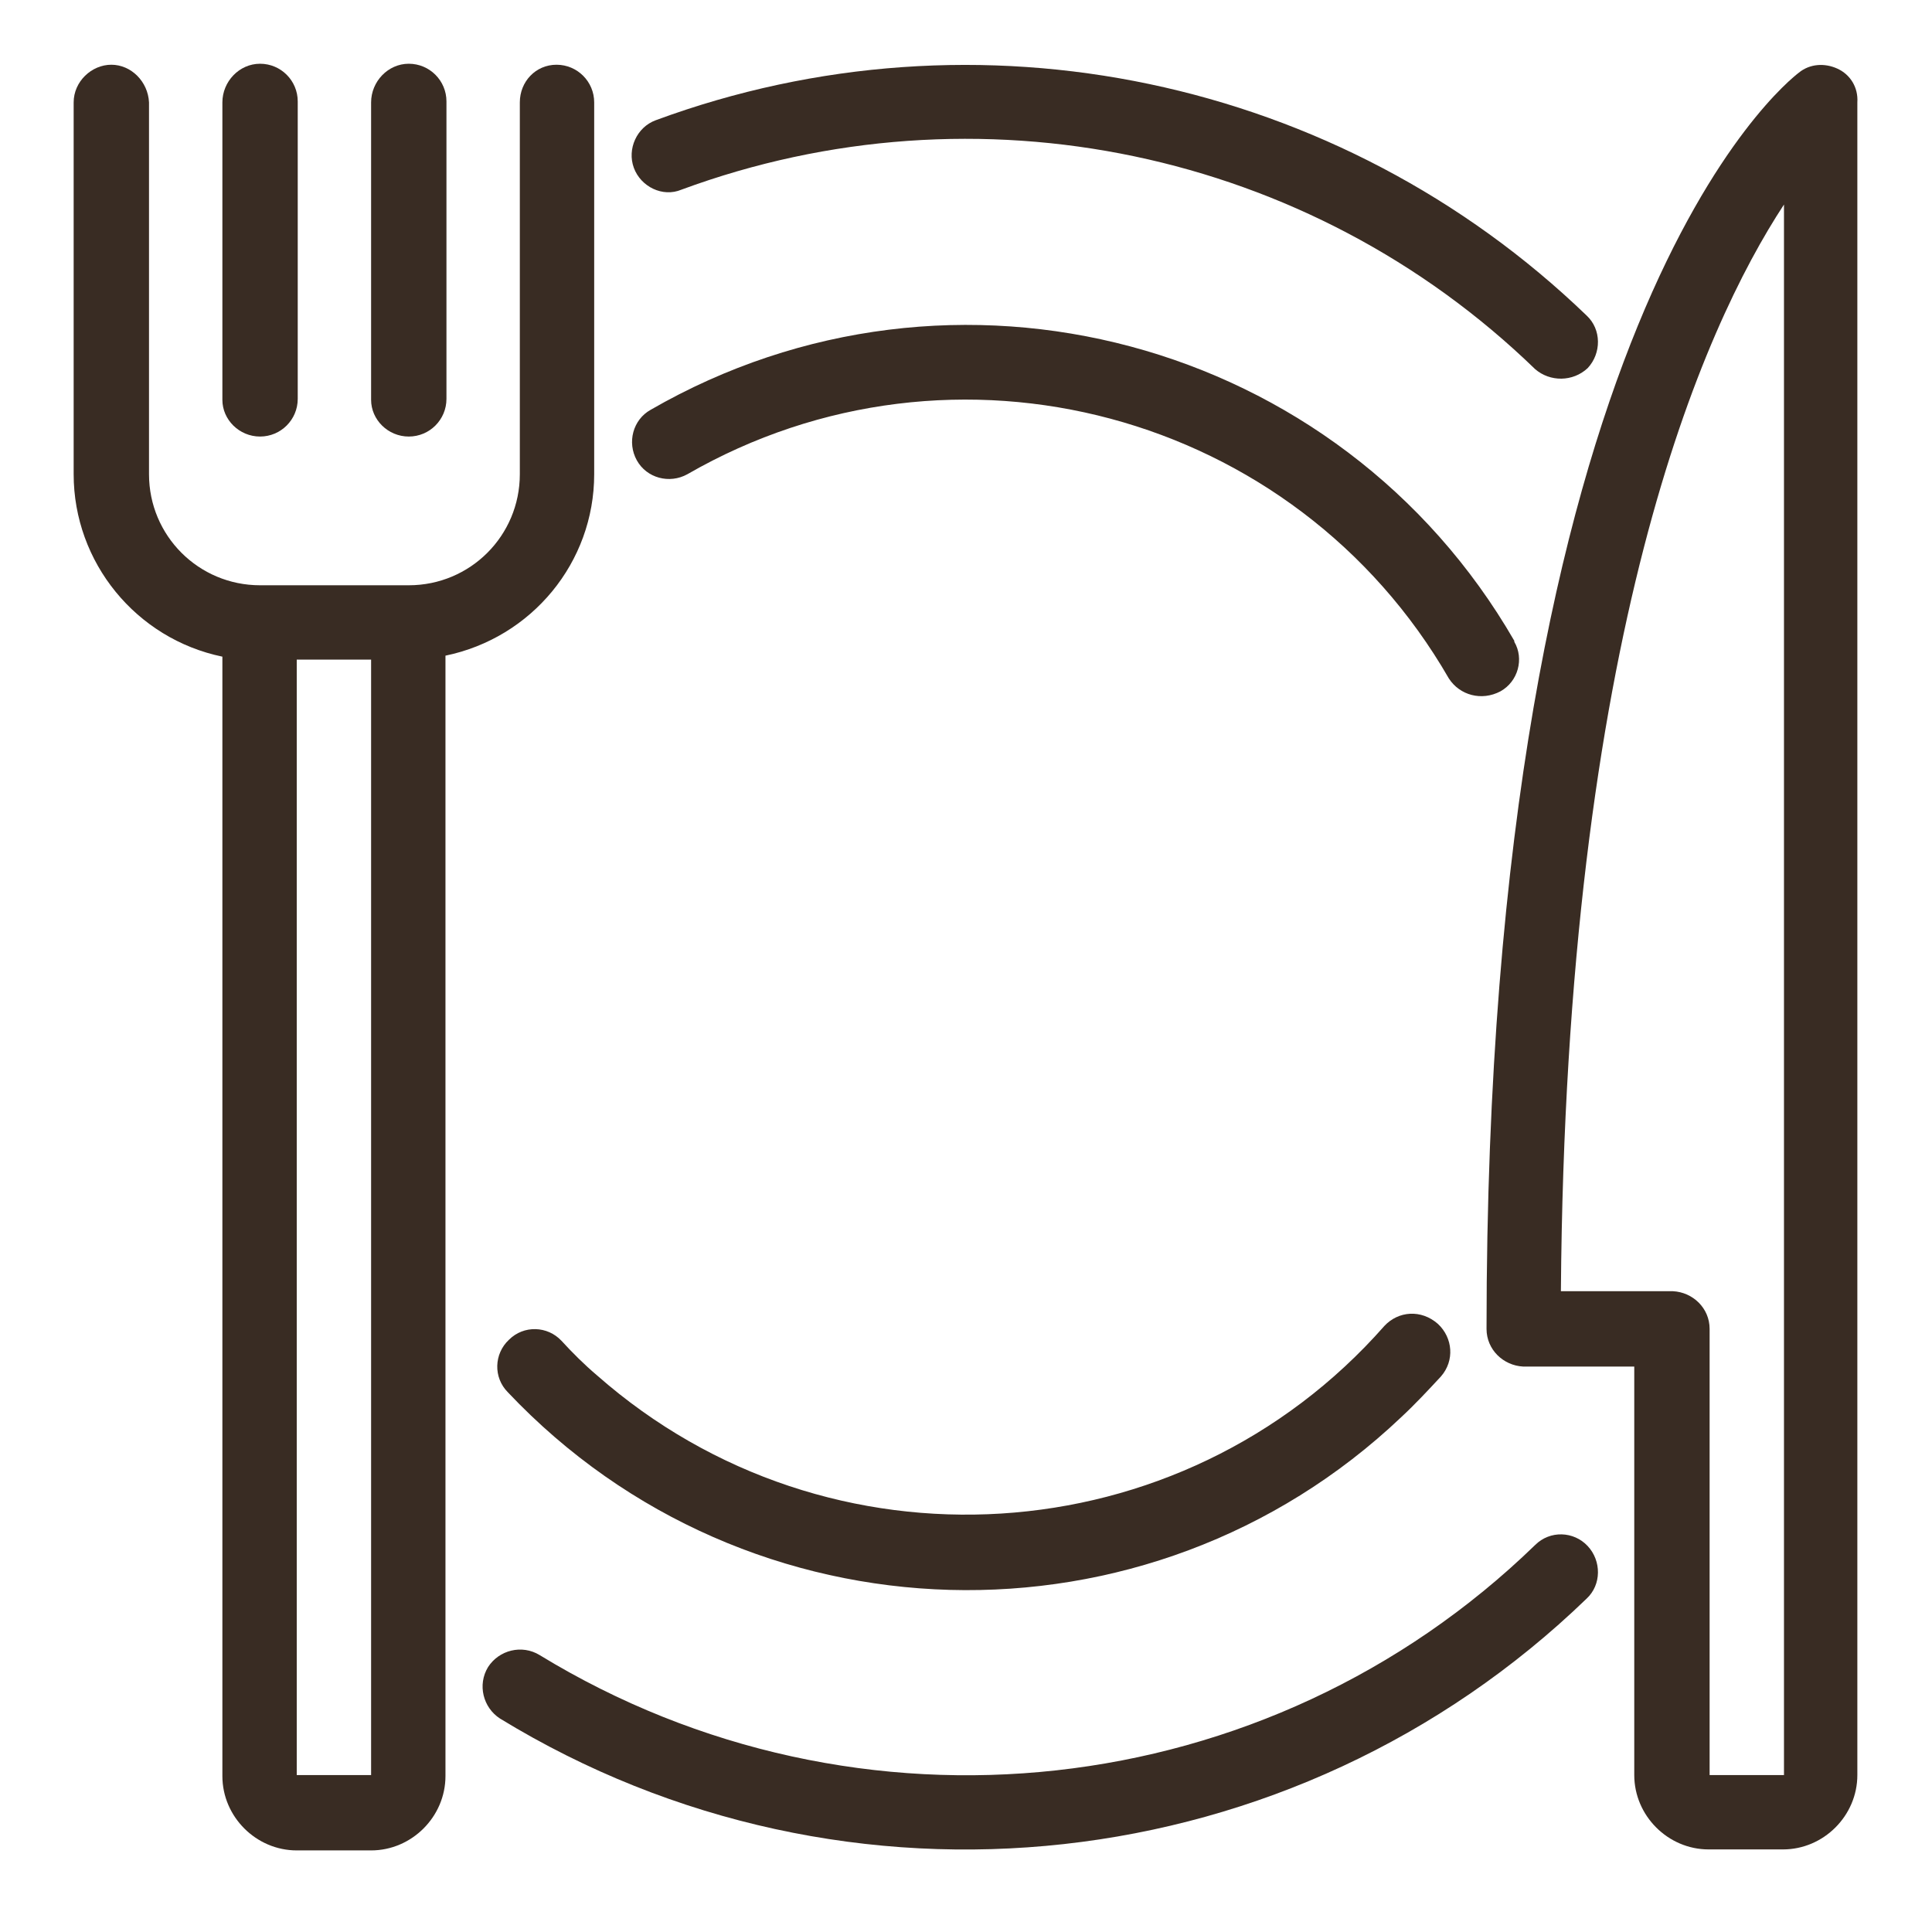
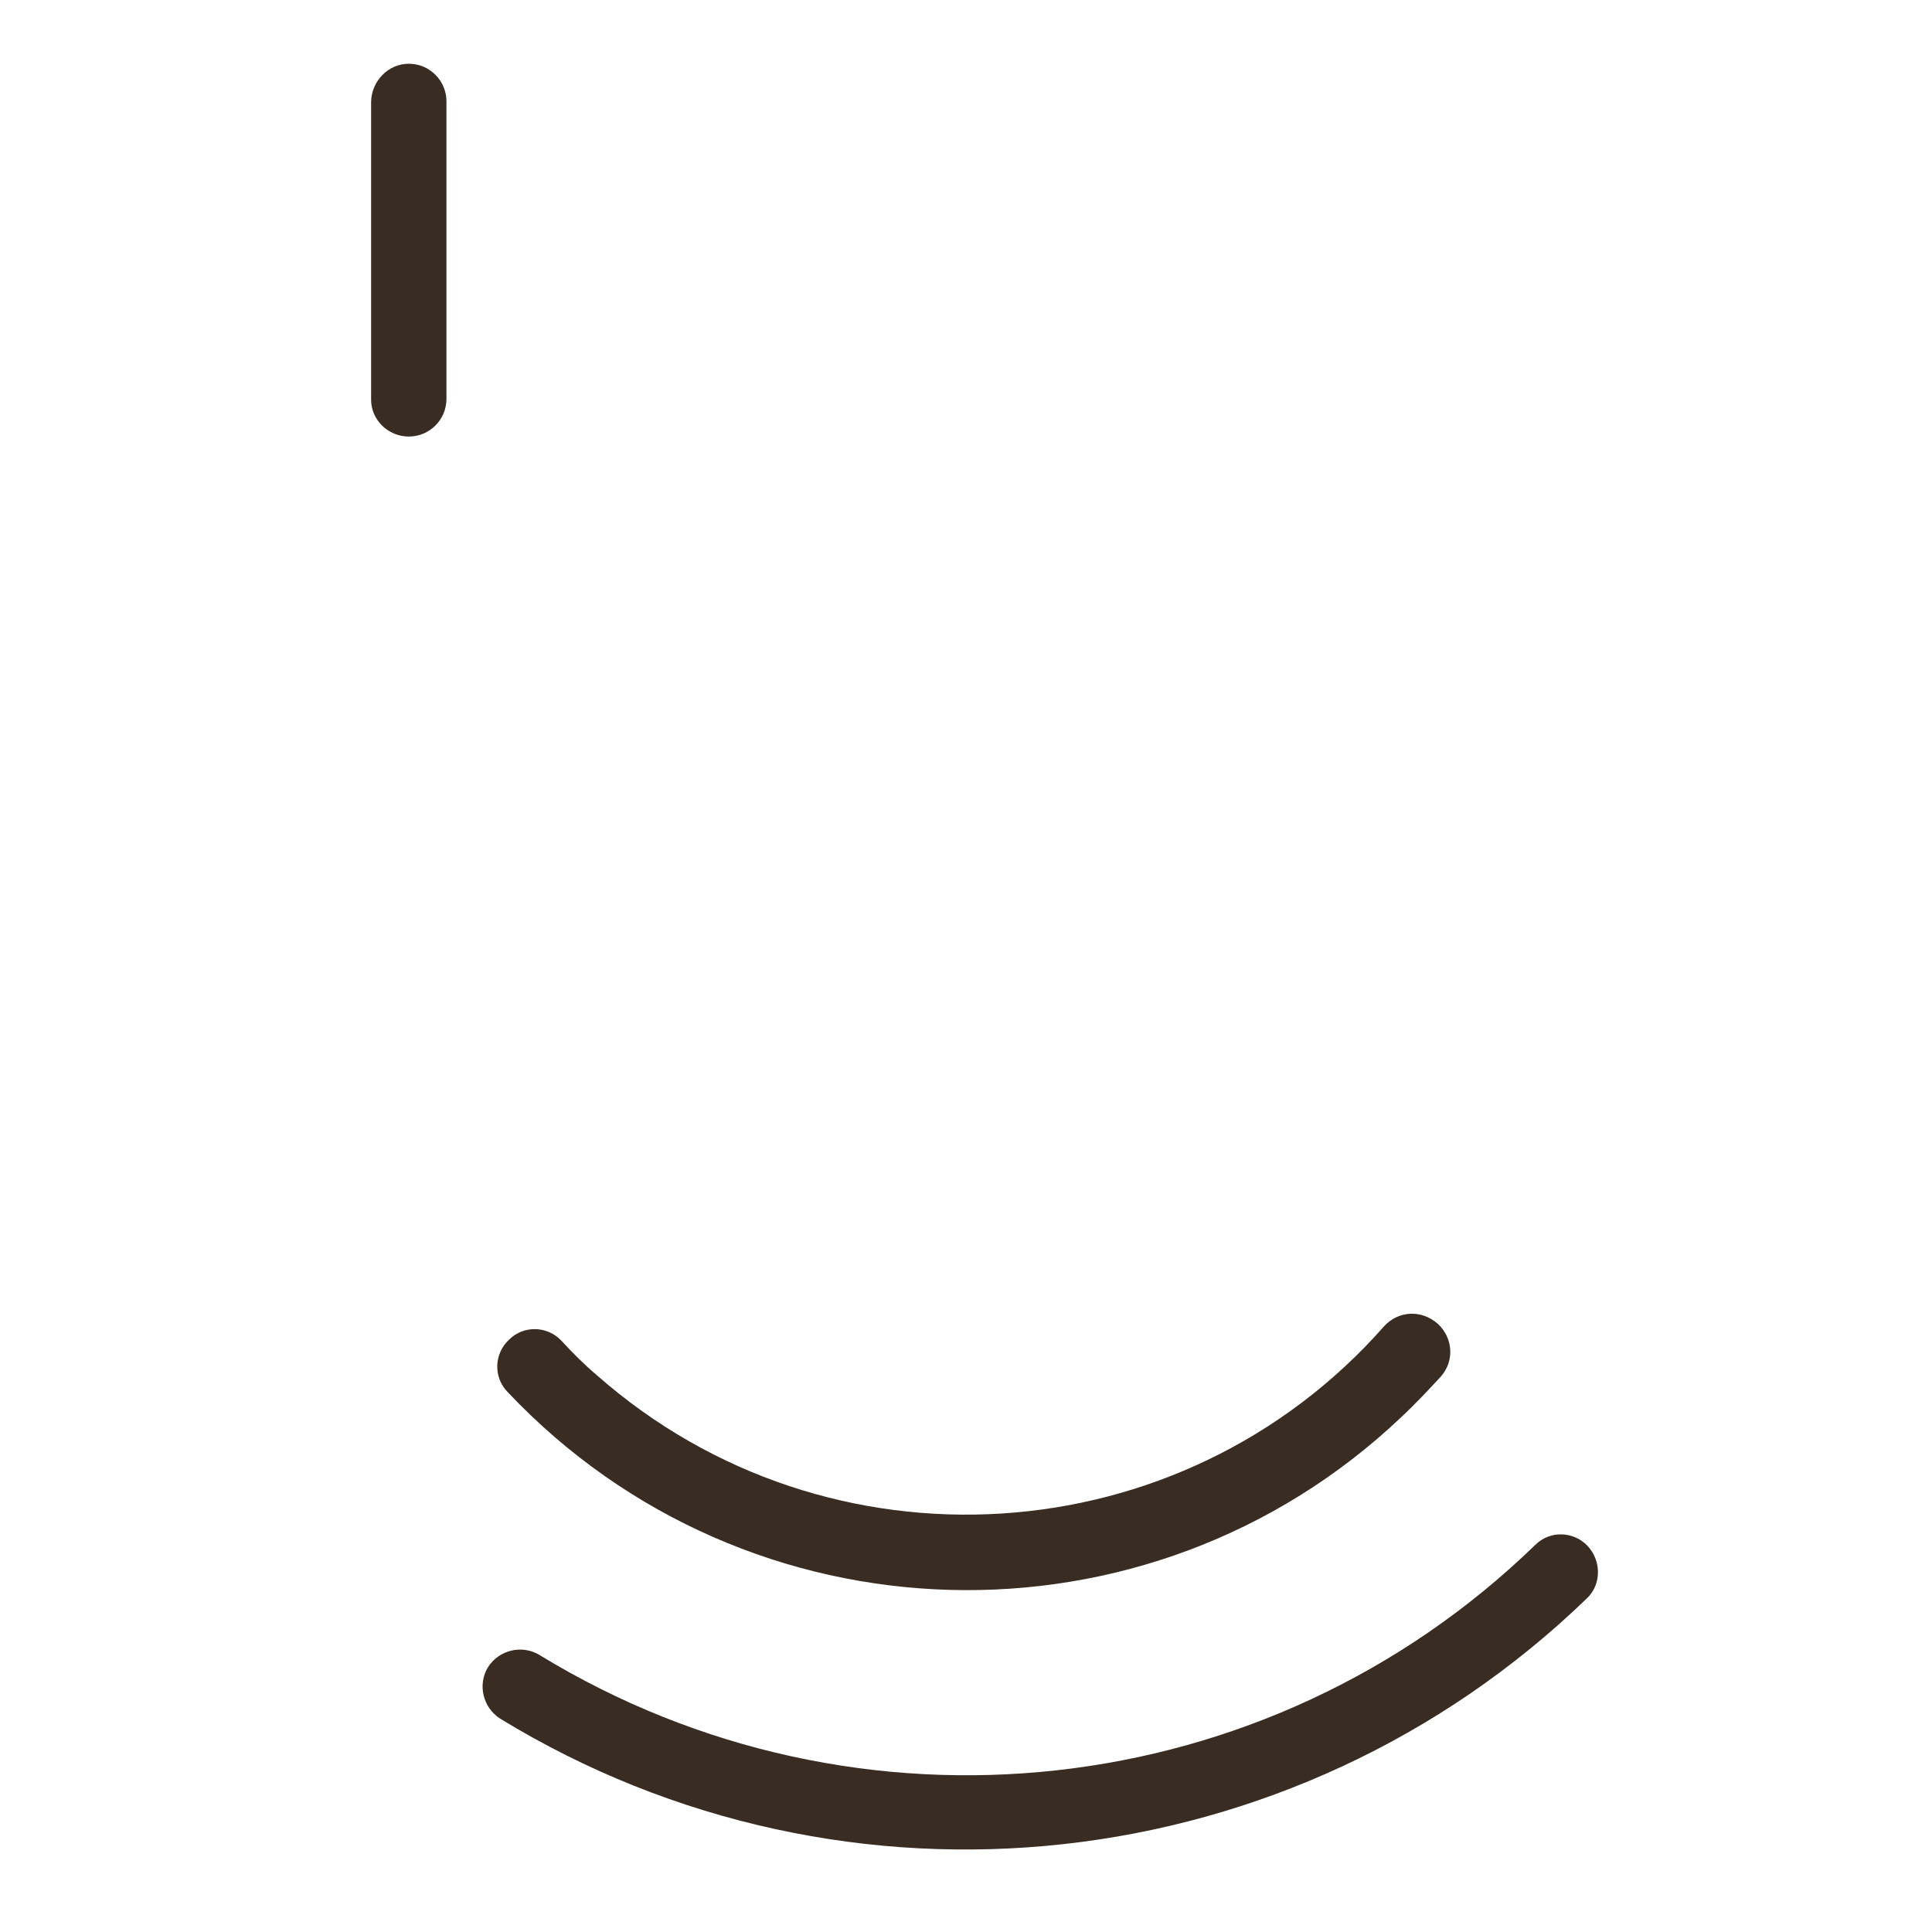
<svg xmlns="http://www.w3.org/2000/svg" version="1.0" preserveAspectRatio="xMidYMid meet" height="2400" viewBox="0 0 1800 1800" zoomAndPan="magnify" width="2400">
  <defs>
    <clipPath id="e984c79258">
      <path clip-rule="nonzero" d="M 68.625 60 L 554 60 L 554 1724 L 68.625 1724 Z M 68.625 60" />
    </clipPath>
  </defs>
  <g clip-path="url(#e984c79258)">
-     <path fill-rule="nonzero" fill-opacity="1" d="M 553.594 441.82 L 553.594 95.414 C 553.594 76.016 537.891 60.312 518.492 60.312 C 499.094 60.312 484.312 76.016 484.312 95.414 L 484.312 441.82 C 484.312 499.094 438.125 545.281 380.852 545.281 L 242.289 545.281 C 185.016 545.281 138.828 499.094 138.828 441.82 L 138.828 95.414 C 137.906 76.016 122.203 60.312 103.727 60.312 C 85.254 60.312 68.625 76.016 68.625 95.414 L 68.625 441.82 C 68.625 524.035 126.82 595.164 207.188 611.789 L 207.188 1654.703 C 207.188 1692.578 238.594 1723.984 276.469 1723.984 L 345.75 1723.984 C 383.625 1723.984 415.031 1692.578 415.031 1654.703 L 415.031 610.867 C 495.398 594.238 553.594 524.035 553.594 441.82 Z M 276.469 1653.781 L 276.469 614.562 L 345.75 614.562 L 345.75 1653.781 Z M 276.469 1653.781" fill="#392c23" />
-   </g>
-   <path fill-rule="nonzero" fill-opacity="1" d="M 242.289 406.719 C 261.688 406.719 277.391 391.012 277.391 371.613 L 277.391 94.488 C 277.391 75.09 261.688 59.387 242.289 59.387 C 222.891 59.387 207.188 76.016 207.188 95.414 L 207.188 372.539 C 207.188 391.012 222.891 406.719 242.289 406.719 Z M 242.289 406.719" fill="#392c23" />
+     </g>
  <path fill-rule="nonzero" fill-opacity="1" d="M 380.852 406.719 C 400.25 406.719 415.953 391.012 415.953 371.613 L 415.953 94.488 C 415.953 75.09 400.25 59.387 380.852 59.387 C 361.453 59.387 345.75 76.016 345.75 95.414 L 345.75 372.539 C 345.75 391.012 361.453 406.719 380.852 406.719 Z M 380.852 406.719" fill="#392c23" />
-   <path fill-rule="nonzero" fill-opacity="1" d="M 1711.977 64.008 C 1699.969 58.465 1686.109 59.387 1675.949 67.703 C 1663.941 76.938 1384.969 296.793 1384.969 1238.094 C 1384.969 1257.492 1400.672 1272.27 1419.148 1273.195 L 1522.605 1273.195 L 1522.605 1653.781 C 1522.605 1691.652 1554.016 1723.062 1591.887 1723.062 L 1661.168 1723.062 C 1699.043 1723.062 1730.449 1691.652 1730.449 1653.781 L 1730.449 95.414 C 1731.375 81.559 1723.984 69.547 1711.977 64.008 Z M 1662.094 1653.781 L 1592.812 1653.781 L 1592.812 1238.094 C 1592.812 1218.695 1577.109 1203.914 1558.633 1202.988 L 1454.25 1202.988 C 1458.867 590.543 1586.348 306.027 1662.094 190.559 Z M 1662.094 1653.781" fill="#392c23" />
-   <path fill-rule="nonzero" fill-opacity="1" d="M 634.883 176.703 C 910.16 75.09 1219.617 139.754 1430.23 343.902 C 1444.09 355.91 1465.336 355.91 1479.191 342.98 C 1492.125 329.121 1492.125 306.953 1478.266 294.02 C 1248.254 72.32 911.086 1.191 610.867 112.043 C 593.316 118.508 584.078 138.828 590.543 156.383 C 597.012 173.934 617.332 184.094 634.883 176.703 Z M 634.883 176.703" fill="#392c23" />
  <path fill-rule="nonzero" fill-opacity="1" d="M 1430.23 1439.469 C 1180.82 1681.492 799.312 1723.062 502.789 1542.008 C 486.16 1531.844 464.914 1537.387 454.754 1553.09 C 444.59 1569.719 450.133 1590.965 465.836 1601.125 C 789.148 1798.809 1205.762 1752.621 1478.266 1489.352 C 1492.125 1476.418 1492.125 1454.25 1479.191 1440.395 C 1466.258 1426.539 1444.09 1425.613 1430.23 1439.469 Z M 1430.23 1439.469" fill="#392c23" />
  <path fill-rule="nonzero" fill-opacity="1" d="M 1289.824 1235.32 C 1100.453 1450.555 771.598 1470.879 556.363 1281.508 C 544.355 1271.348 533.27 1260.262 523.109 1249.176 C 510.176 1235.32 488.008 1234.398 474.152 1248.254 C 460.297 1261.188 459.371 1283.355 473.227 1297.211 C 696.773 1533.691 1069.969 1543.852 1305.527 1320.305 C 1318.457 1308.297 1330.469 1295.363 1342.477 1282.434 C 1355.41 1267.652 1353.562 1246.406 1339.703 1233.473 C 1324 1219.617 1302.754 1221.465 1289.824 1235.32 Z M 1289.824 1235.32" fill="#392c23" />
-   <path fill-rule="nonzero" fill-opacity="1" d="M 1397.902 644.121 C 1414.527 634.883 1420.07 613.637 1410.832 597.934 C 1410.832 597.934 1410.832 597.012 1410.832 597.012 C 1248.254 315.266 887.992 219.195 606.246 381.777 C 589.621 391.016 584.078 412.262 593.316 428.887 C 602.551 445.516 623.797 451.059 640.426 441.82 C 888.914 298.641 1206.684 383.625 1349.867 632.113 C 1360.027 647.816 1380.352 653.359 1397.902 644.121 Z M 1397.902 644.121" fill="#392c23" />
</svg>